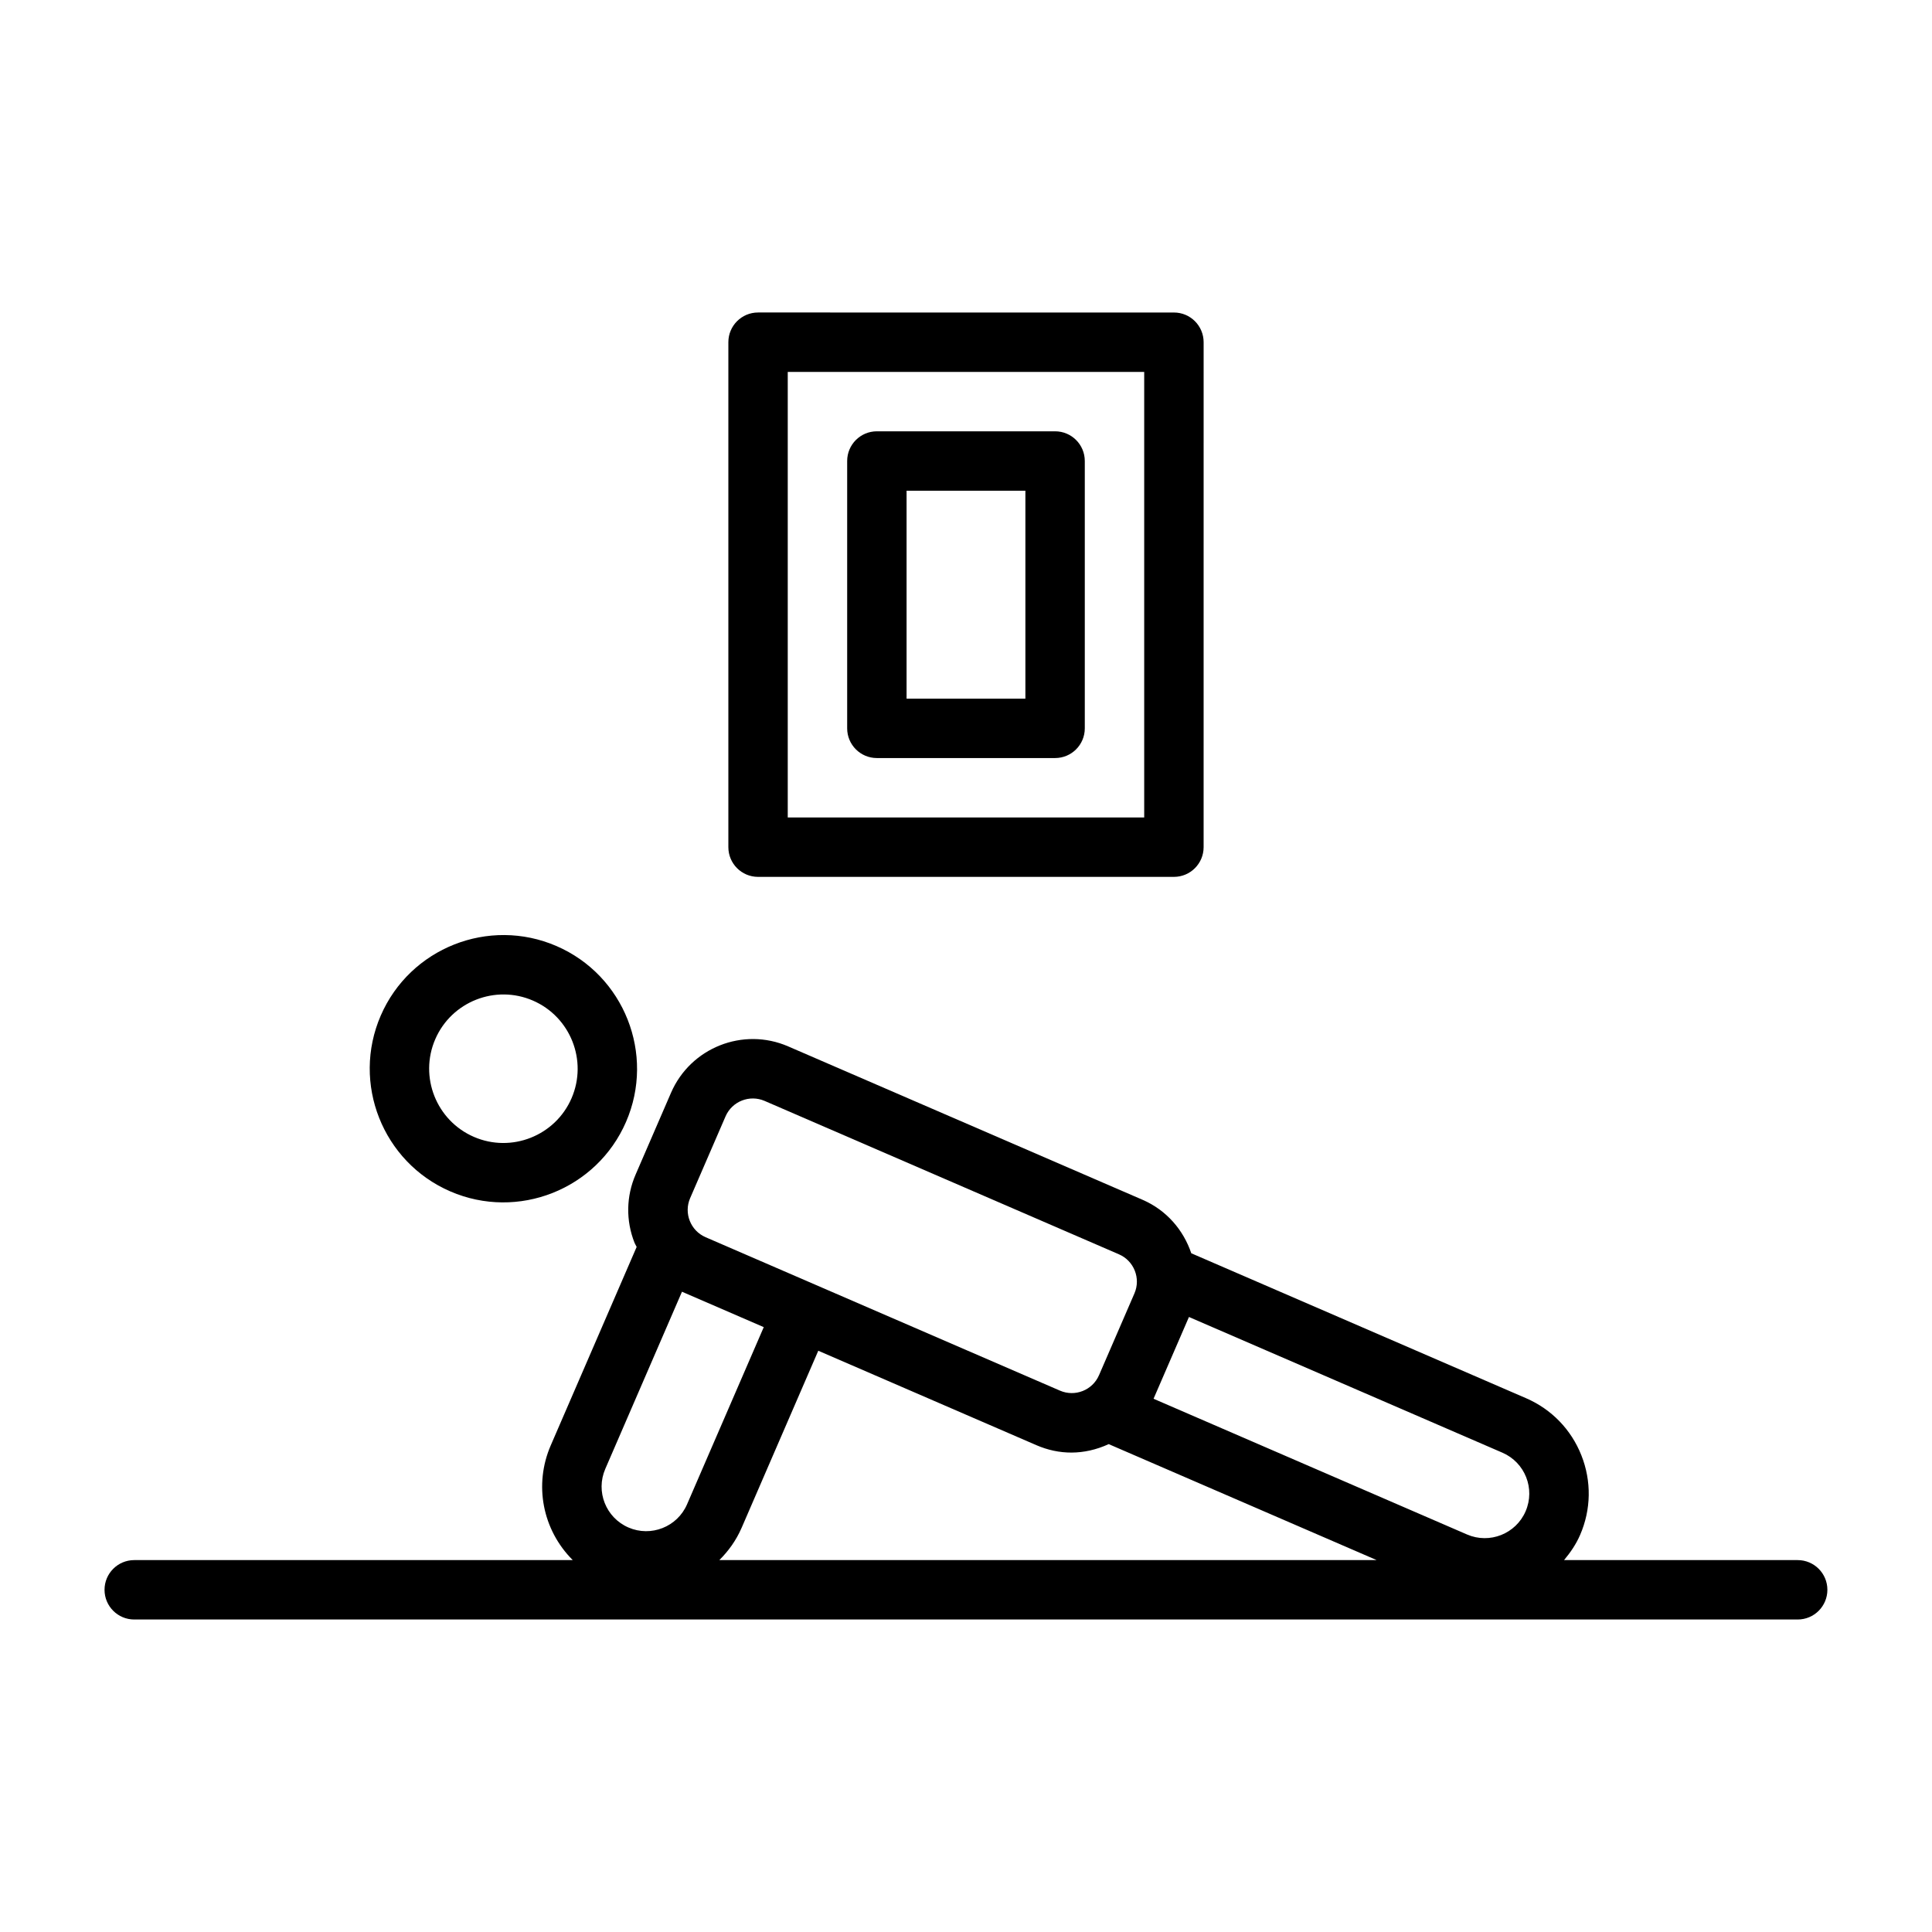
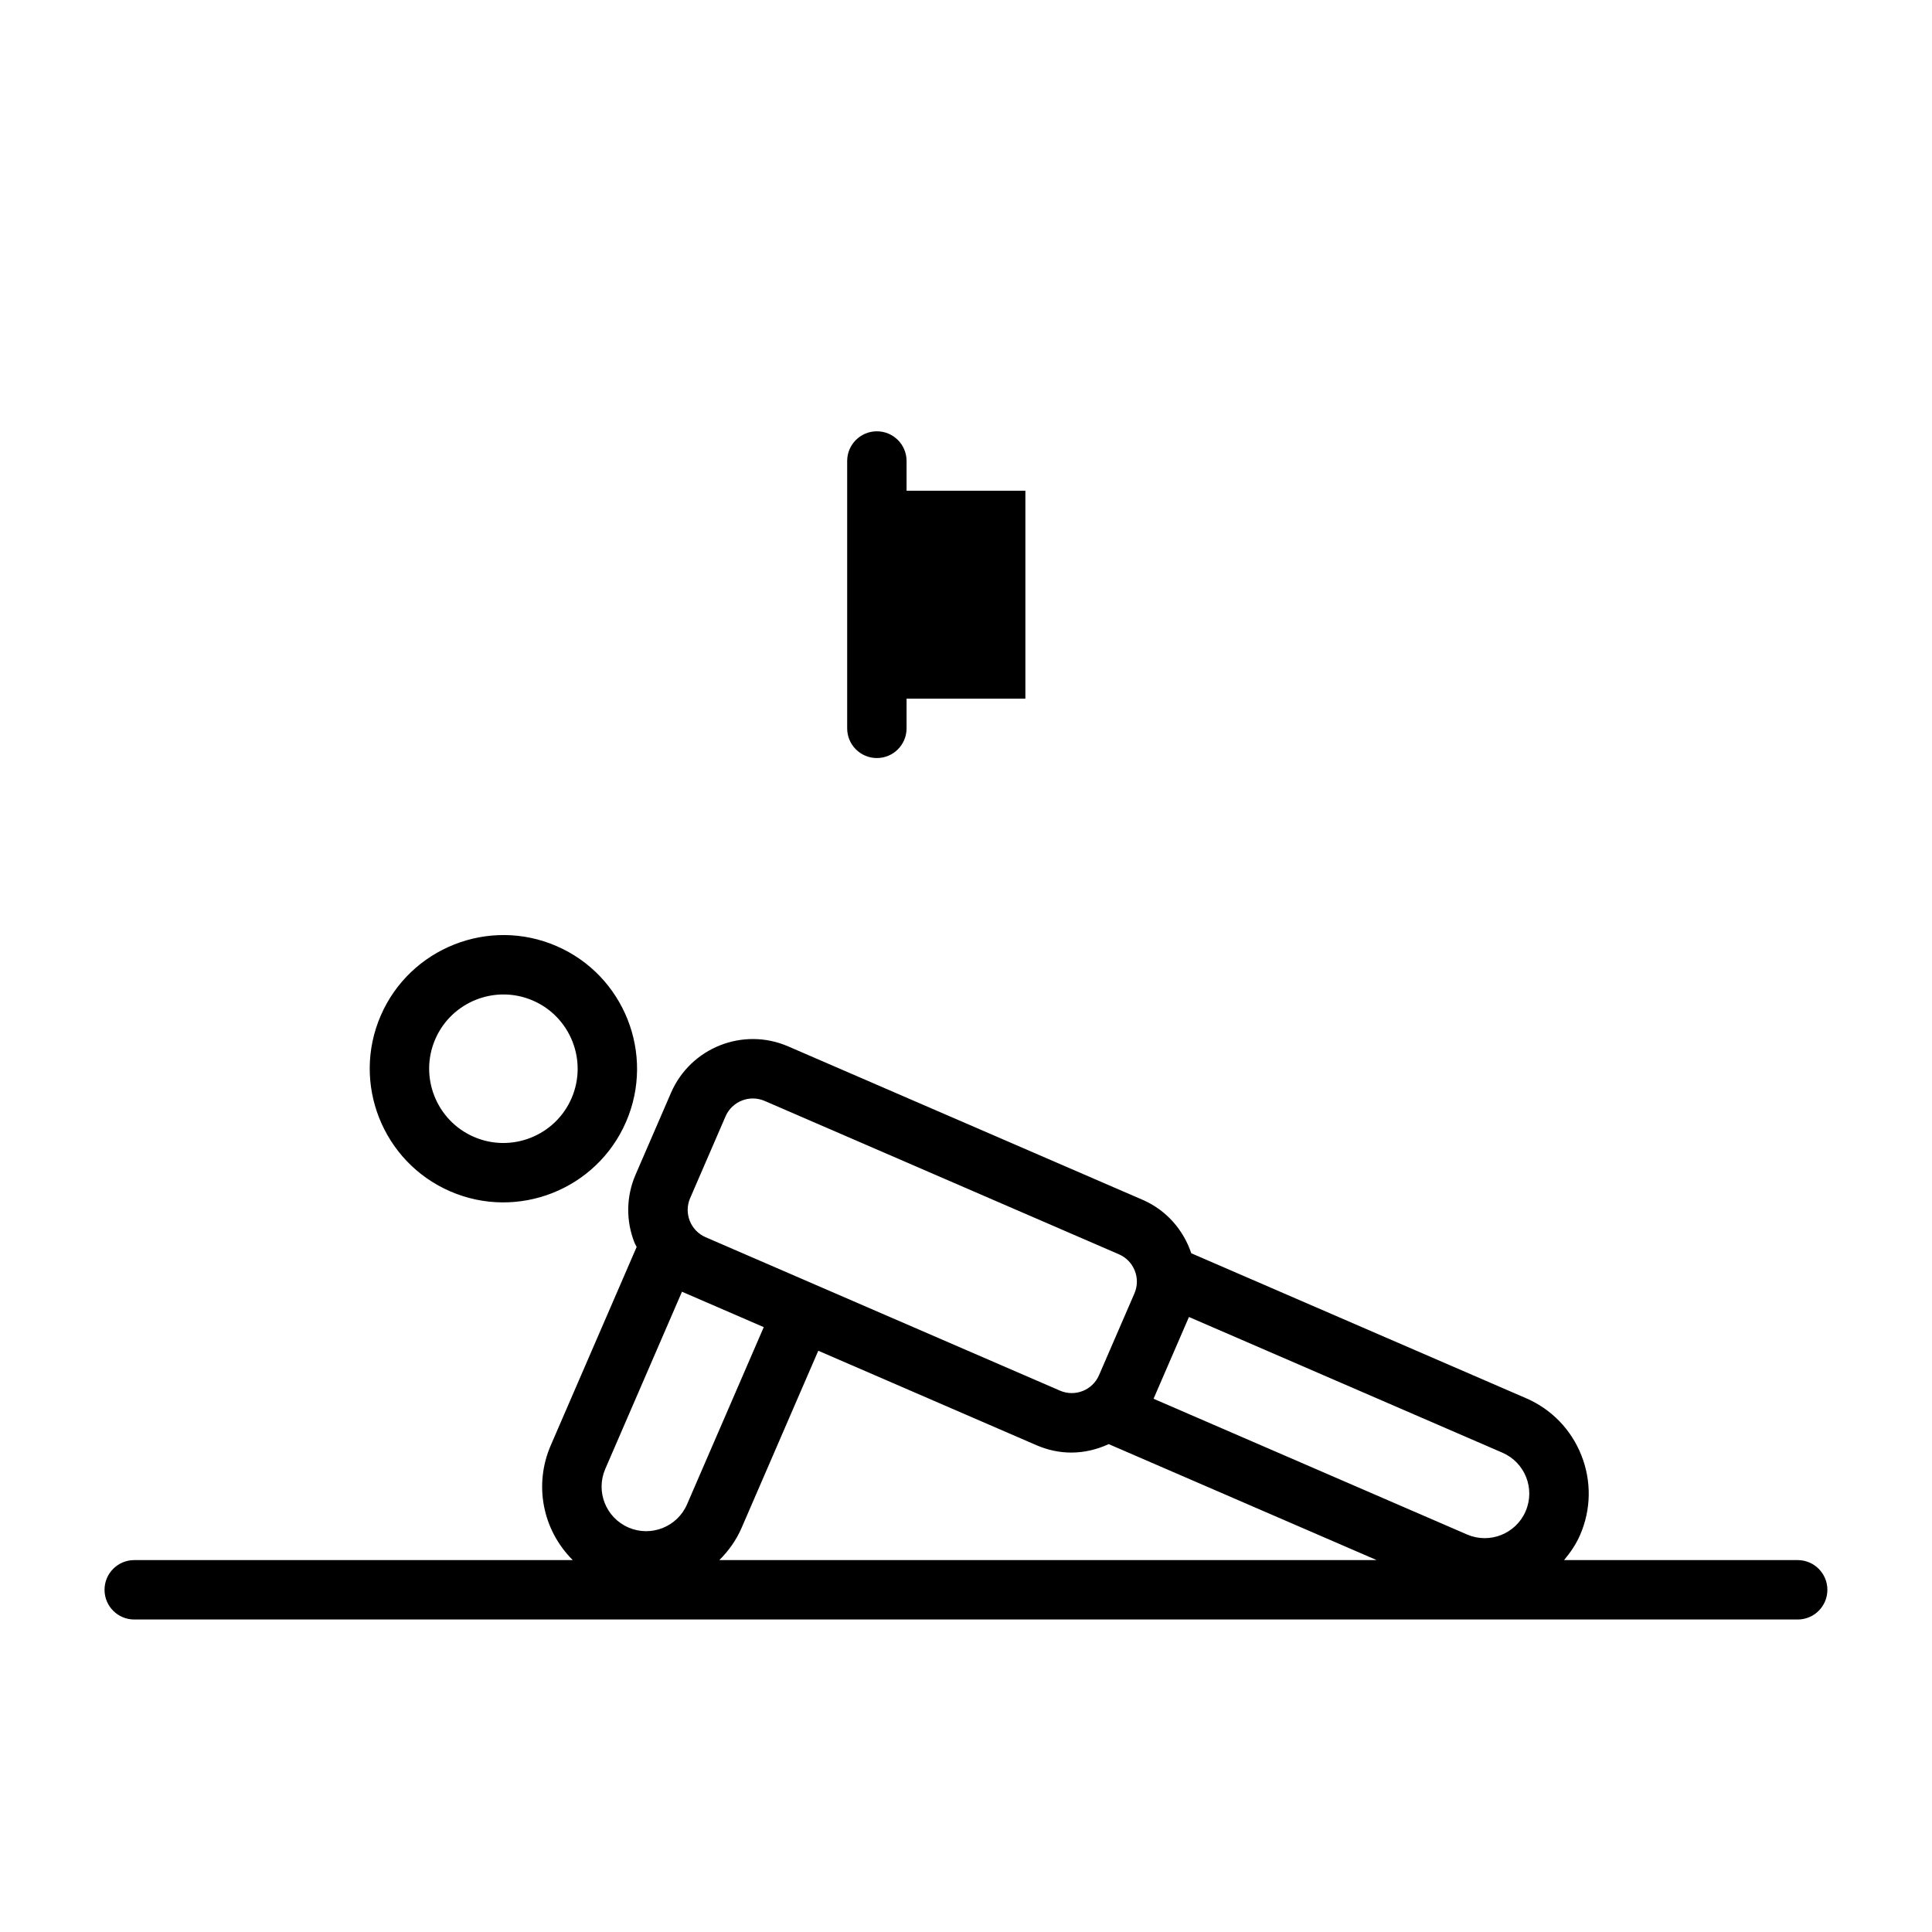
<svg xmlns="http://www.w3.org/2000/svg" fill="#000000" width="800px" height="800px" version="1.1" viewBox="144 144 512 512">
  <g>
    <path d="m263.33 459.73c17.926 7.766 38.824-0.508 46.582-18.43 7.766-17.926-0.508-38.82-18.43-46.582-17.922-7.766-38.82 0.508-46.582 18.43-7.766 17.926 0.508 38.82 18.43 46.582zm-3.984-40.324c4.332-10.004 15.973-14.539 25.879-10.242 9.961 4.312 14.551 15.926 10.242 25.879-4.312 9.965-15.934 14.555-25.879 10.242-9.957-4.312-14.551-15.926-10.242-25.879z" />
    <path d="m620.41 557.44h-61.918c1.688-2.016 3.188-4.199 4.258-6.676 2.926-6.75 3.043-14.238 0.336-21.082-2.707-6.844-7.918-12.223-14.668-15.145l-88.715-38.41c-2.062-6.121-6.527-11.406-12.906-14.168l-93.914-40.652c-11.965-5.195-25.879 0.344-31.055 12.289l-9.383 21.672c-2.512 5.789-2.609 12.207-0.289 18.074 0.152 0.391 0.391 0.723 0.566 1.102l-22.762 52.582c-4.516 10.418-2.215 22.387 5.824 30.414h-116.21c-4.348 0-7.871 3.523-7.871 7.871s3.523 7.871 7.871 7.871h440.83c4.348 0 7.871-3.523 7.871-7.871 0.004-4.344-3.523-7.871-7.871-7.871zm-72.109-12.93c-2.578 5.965-9.531 8.738-15.52 6.144l-83.078-35.969 9.383-21.672 83.074 35.965c6 2.602 8.73 9.555 6.141 15.531zm-221.41-82.984 9.383-21.672c1.738-4.012 6.387-5.812 10.352-4.102l93.914 40.656c3.984 1.727 5.824 6.371 4.098 10.355l-9.383 21.672c0 0.004-0.004 0.004-0.004 0.004-1.73 4-6.363 5.816-10.348 4.094l-93.91-40.66c-3.988-1.723-5.824-6.367-4.102-10.348zm-22.488 71.754 20.328-46.961 21.672 9.387-20.328 46.957c-2.582 5.977-9.555 8.734-15.527 6.141-5.977-2.586-8.742-9.523-6.144-15.523zm36.121 15.637 20.328-46.957 57.789 25.02c5.977 2.594 12.586 2.742 19.18-0.273l71.008 30.734h-174.2c2.41-2.394 4.461-5.219 5.891-8.523z" />
-     <path d="m344.89 376.38h110.21c4.348 0 7.871-3.523 7.871-7.871l0.004-133.82c0-4.348-3.523-7.871-7.871-7.871l-110.21-0.004c-4.348 0-7.871 3.523-7.871 7.871v133.82c0 4.352 3.523 7.875 7.871 7.875zm7.871-133.82h94.465v118.08l-94.465-0.004z" />
-     <path d="m423.61 258.3h-47.23c-4.348 0-7.871 3.523-7.871 7.871v70.848c0 4.348 3.523 7.871 7.871 7.871h47.23c4.348 0 7.871-3.523 7.871-7.871v-70.848c0.004-4.344-3.523-7.871-7.871-7.871zm-7.871 70.848h-31.488v-55.105h31.488z" />
+     <path d="m423.61 258.3h-47.23c-4.348 0-7.871 3.523-7.871 7.871v70.848c0 4.348 3.523 7.871 7.871 7.871c4.348 0 7.871-3.523 7.871-7.871v-70.848c0.004-4.344-3.523-7.871-7.871-7.871zm-7.871 70.848h-31.488v-55.105h31.488z" />
  </g>
</svg>